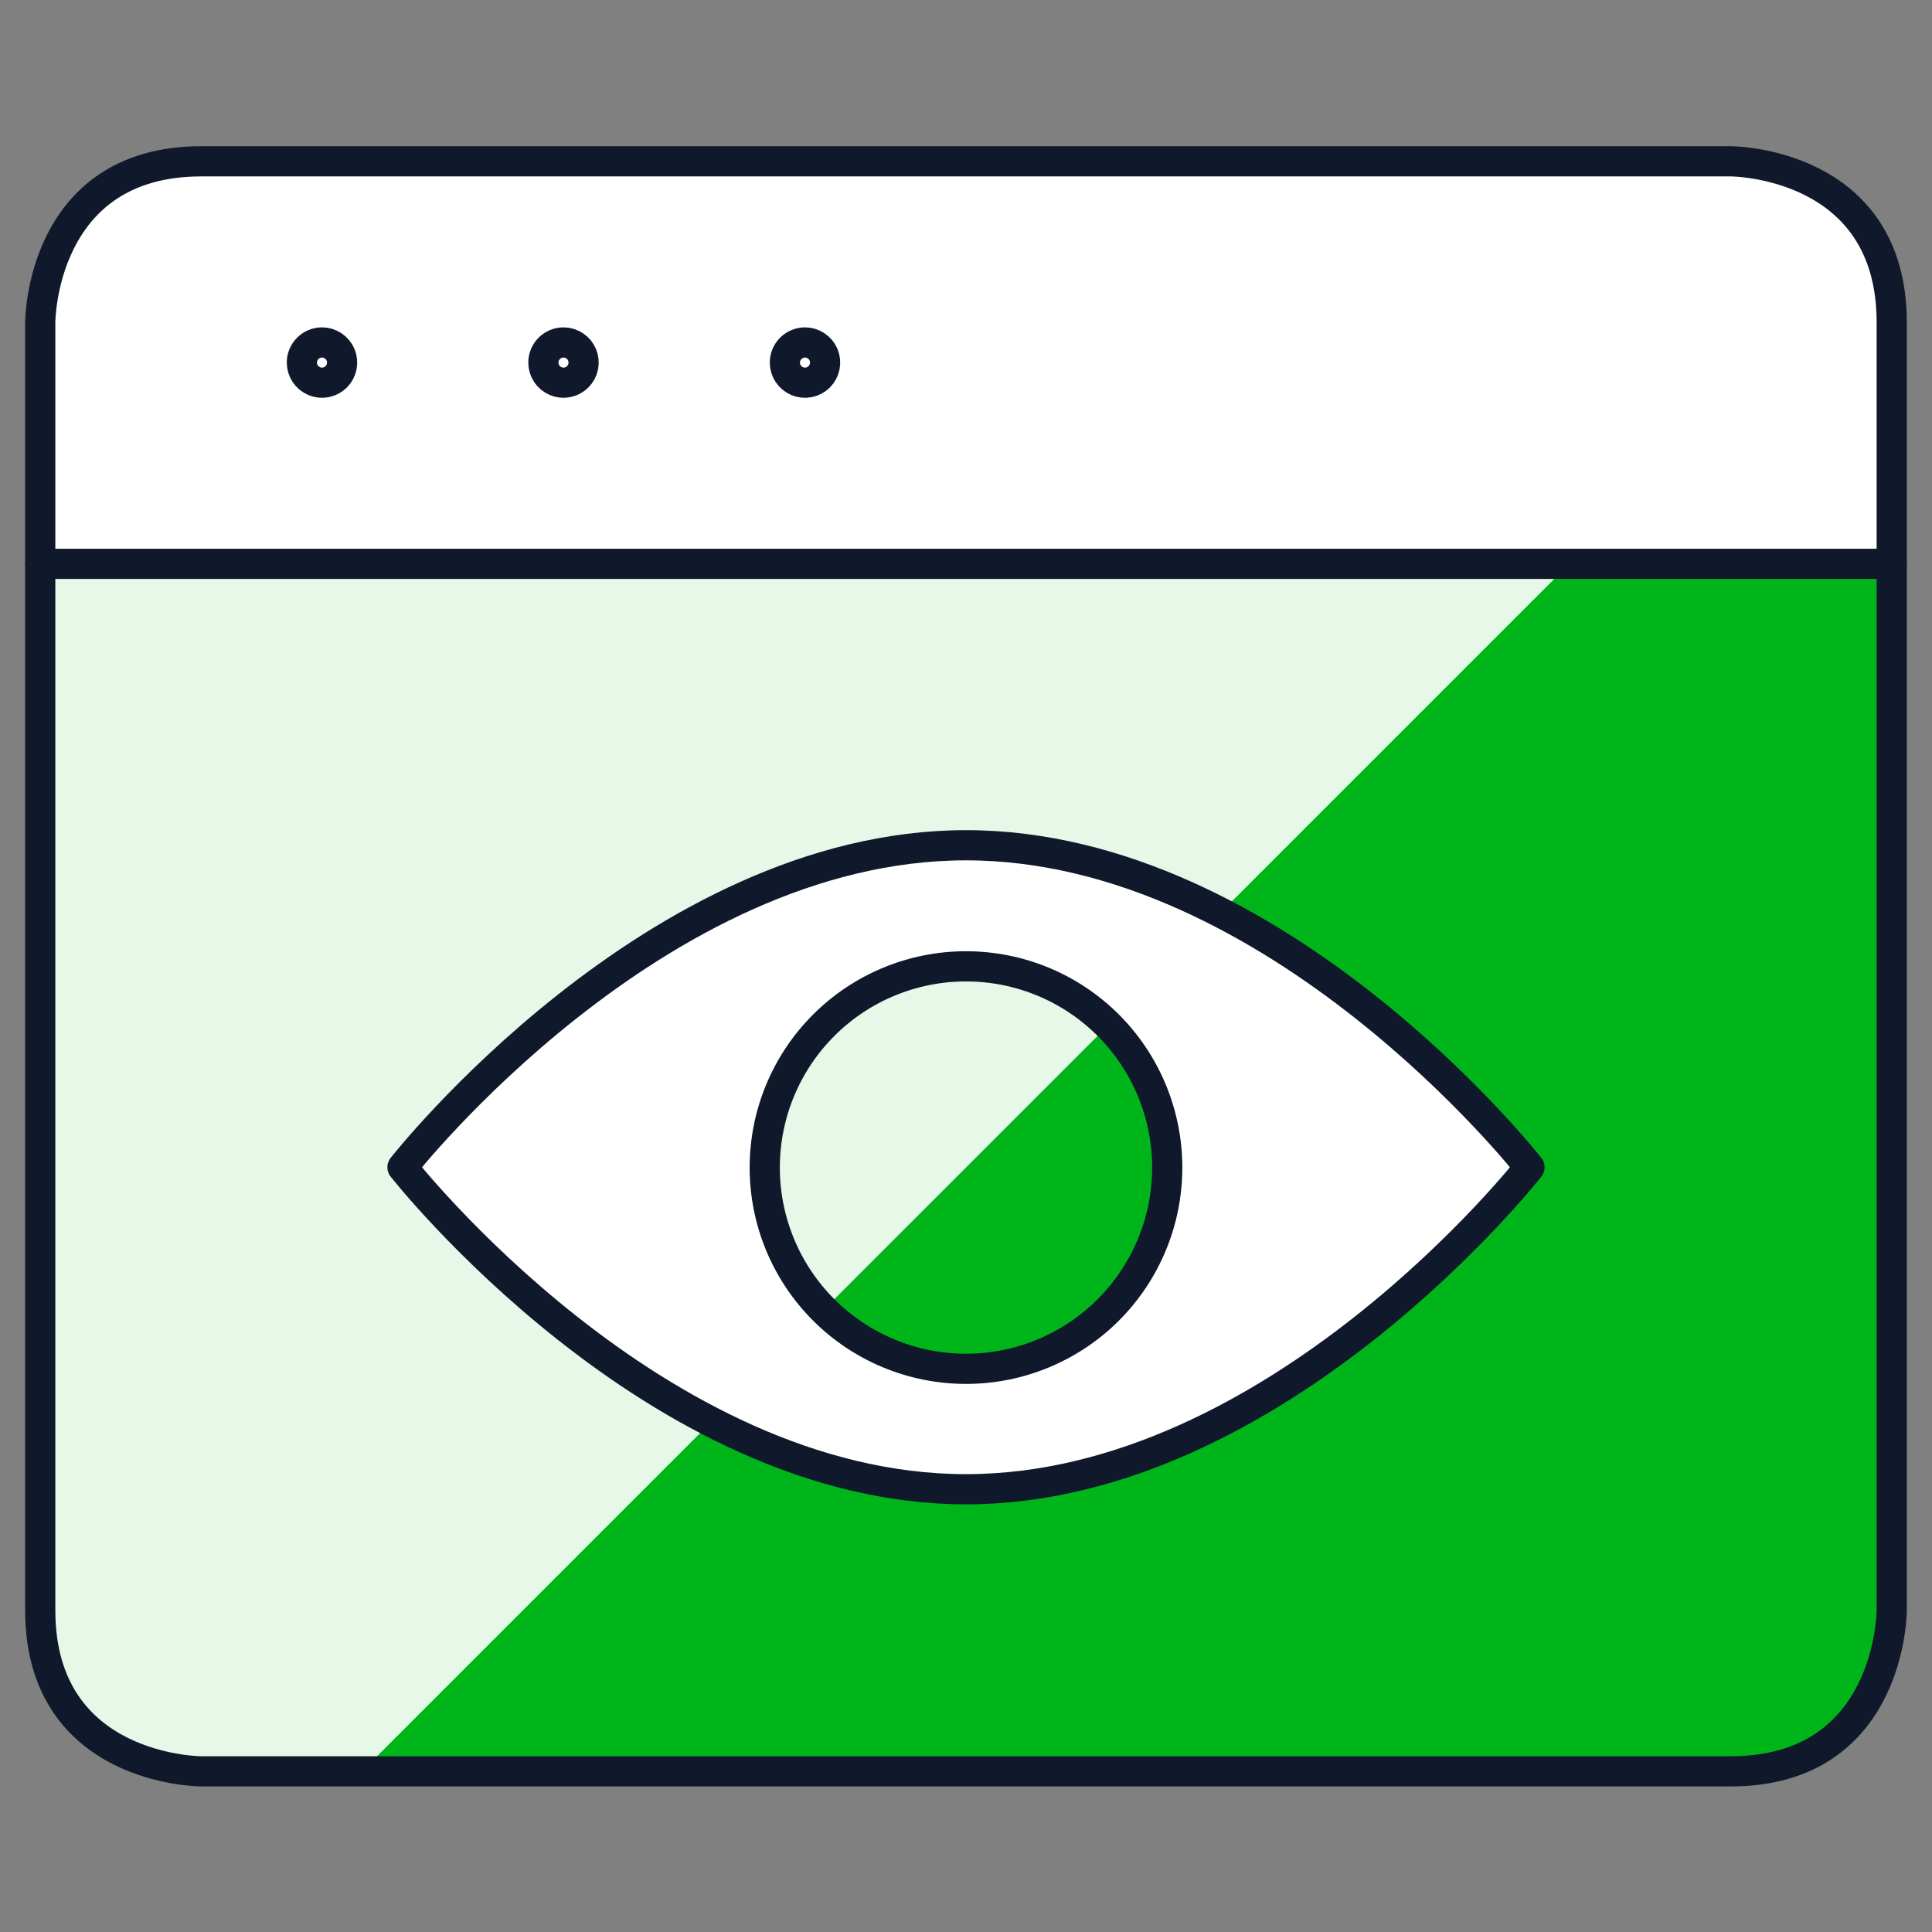
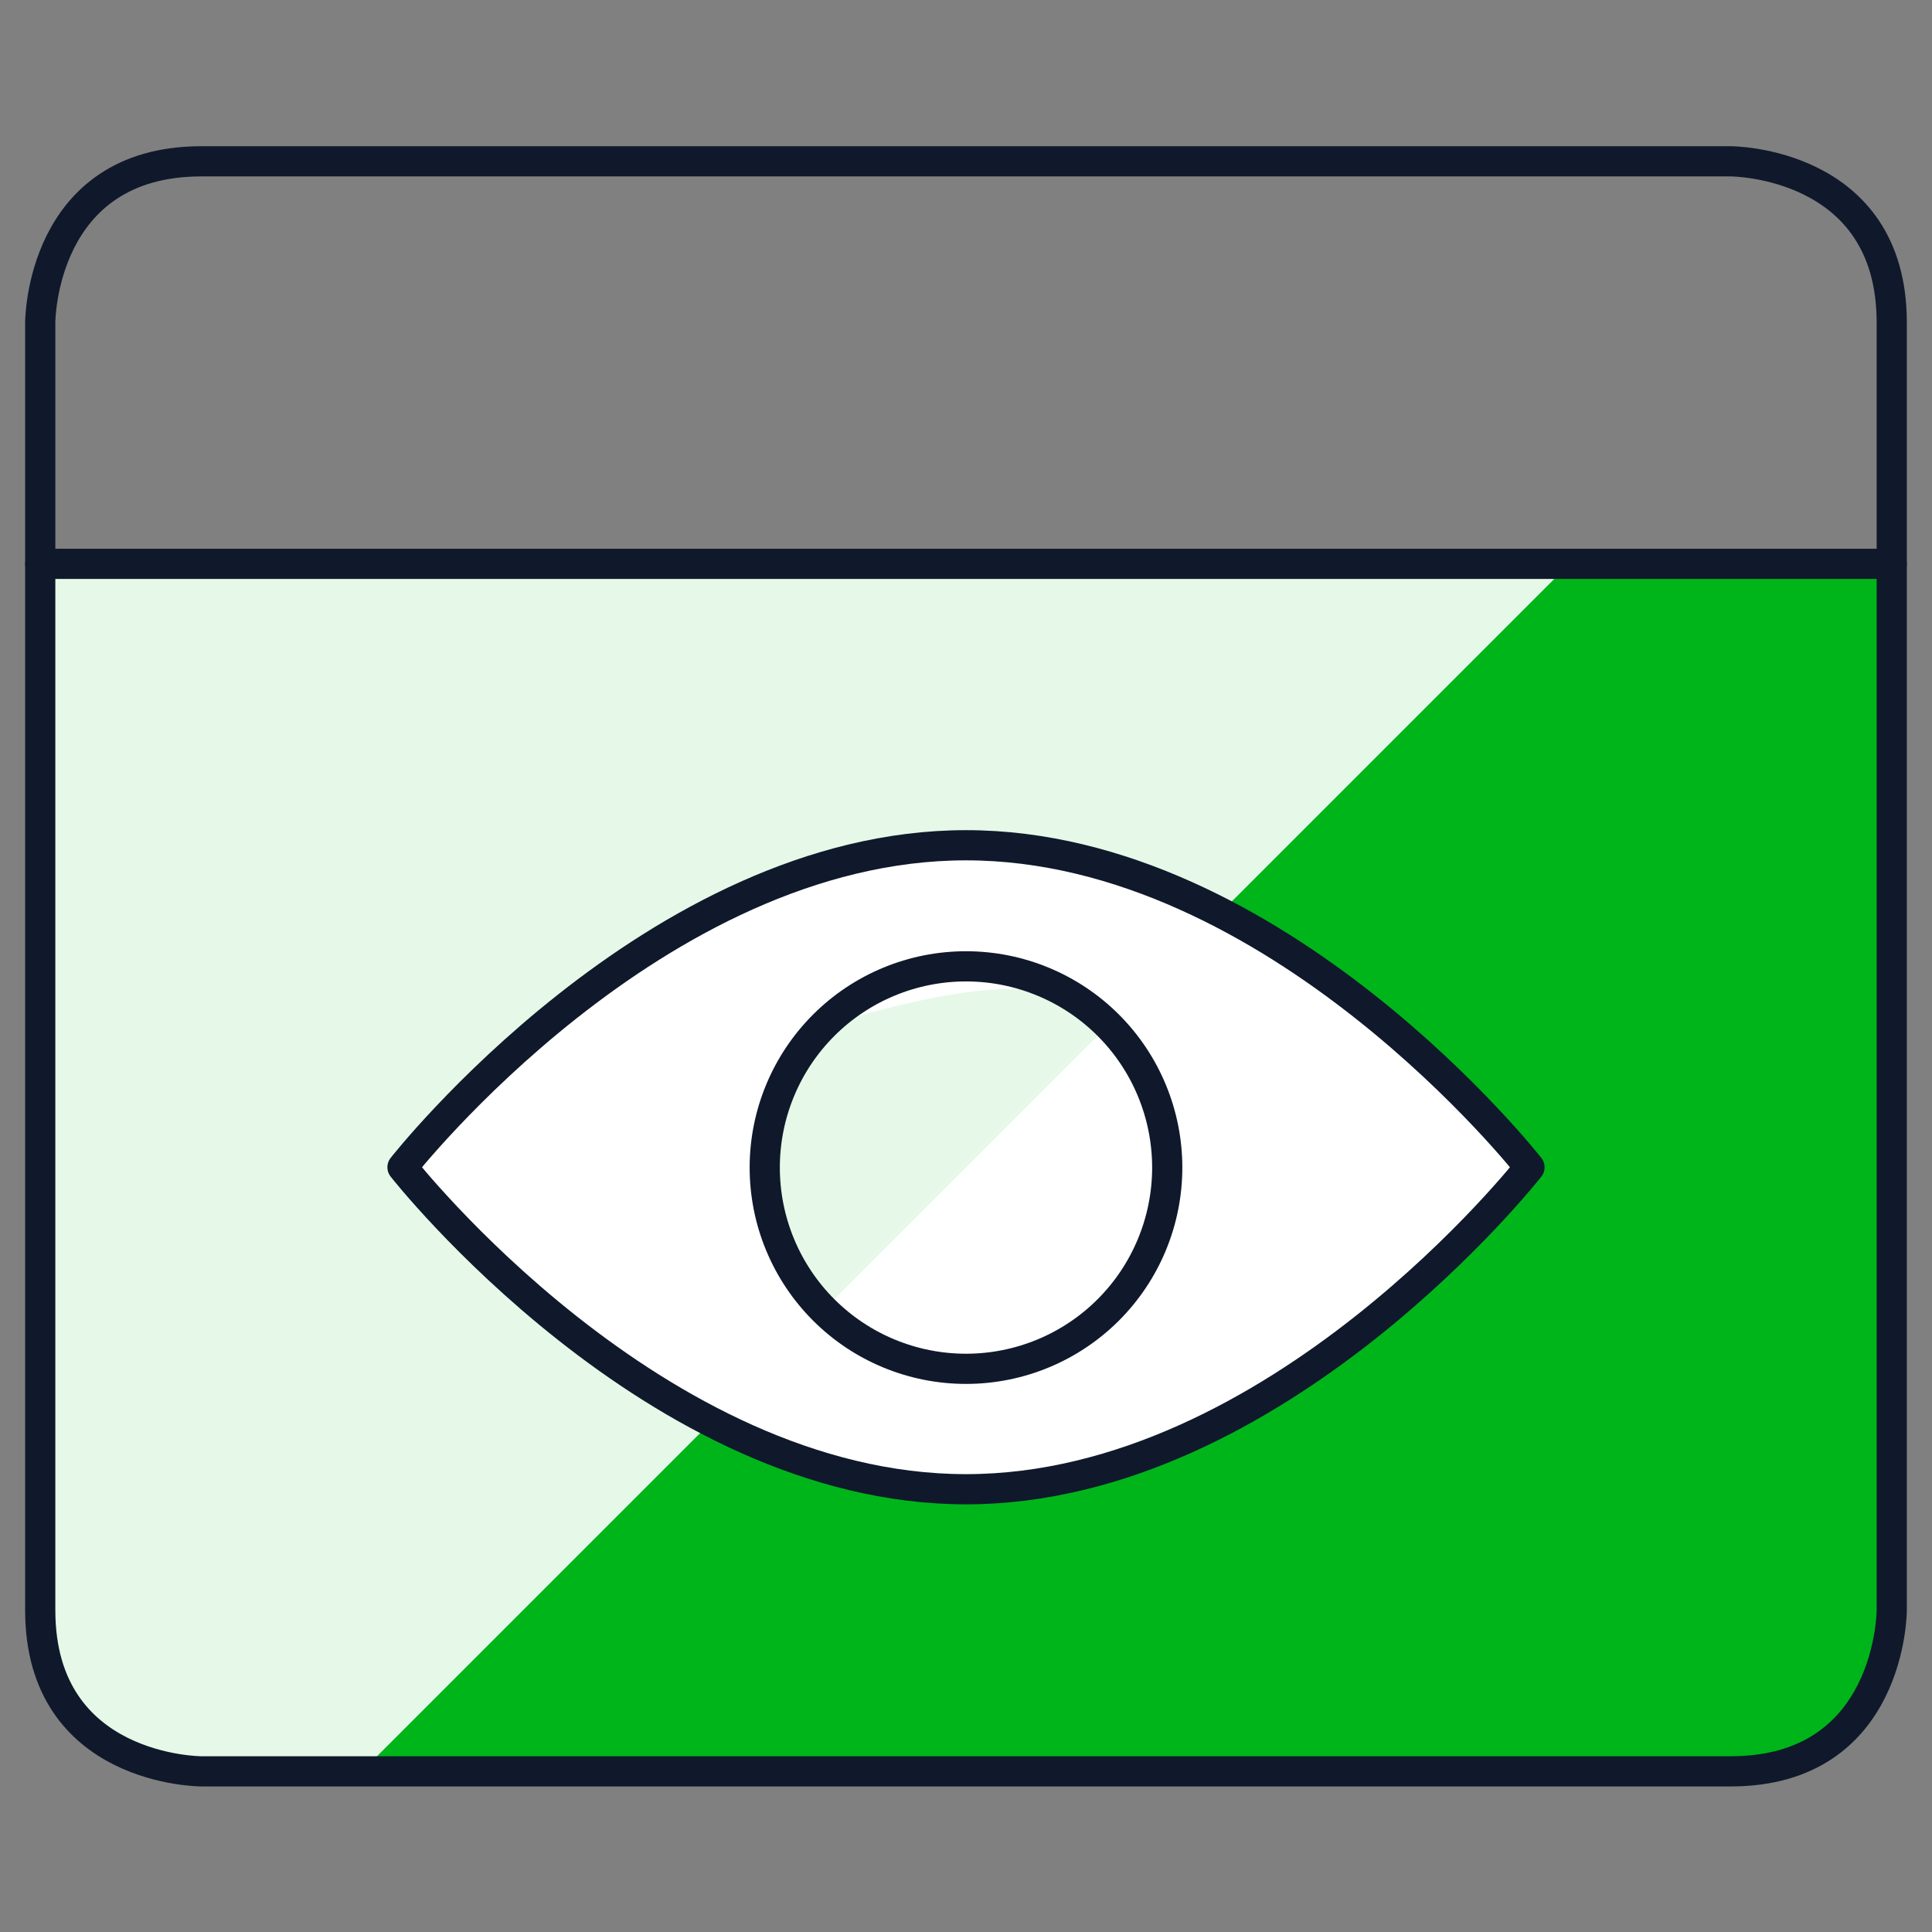
<svg xmlns="http://www.w3.org/2000/svg" width="64" height="64" viewBox="0 0 64 64" fill="none">
  <rect x="0" y="0" width="64" height="64" fill="#808080" stroke="none" />
  <path d="M62.666 18.666V53.333C62.666 54.748 62.104 56.104 61.104 57.104C60.104 58.105 58.748 58.666 57.333 58.666H6.666C5.252 58.666 3.895 58.105 2.895 57.104C1.895 56.104 1.333 54.748 1.333 53.333V18.666H62.666Z" fill="#00B51A" />
  <path d="M6.666 58.666H12L52 18.666H1.333V53.333C1.333 54.748 1.895 56.104 2.895 57.104C3.895 58.105 5.252 58.666 6.666 58.666Z" fill="#E6F8E8" />
-   <path d="M62.666 18.667H1.333V10.667C1.333 9.252 1.895 7.896 2.895 6.896C3.895 5.895 5.252 5.333 6.666 5.333H57.333C58.748 5.333 60.104 5.895 61.104 6.896C62.104 7.896 62.666 9.252 62.666 10.667V18.667Z" fill="white" />
  <path d="M6.666 5.344H57.333C57.333 5.344 62.666 5.344 62.666 10.678V53.344C62.666 53.344 62.666 58.678 57.333 58.678H6.666C6.666 58.678 1.333 58.678 1.333 53.344V10.678C1.333 10.678 1.333 5.344 6.666 5.344Z" stroke="#0F192B" stroke-linecap="round" stroke-linejoin="round" />
  <path d="M1.333 18.677H62.666" stroke="#0F192B" stroke-linecap="round" stroke-linejoin="round" />
-   <path d="M10.667 11.344C10.799 11.344 10.927 11.383 11.037 11.457C11.147 11.53 11.232 11.634 11.283 11.756C11.333 11.878 11.346 12.012 11.32 12.141C11.295 12.27 11.231 12.389 11.138 12.482C11.045 12.575 10.926 12.639 10.797 12.665C10.667 12.691 10.533 12.677 10.412 12.627C10.29 12.576 10.186 12.491 10.112 12.381C10.039 12.272 10 12.143 10 12.011C10 11.834 10.07 11.665 10.195 11.54C10.32 11.415 10.49 11.344 10.667 11.344Z" stroke="#0F192B" stroke-linecap="round" stroke-linejoin="round" />
-   <path d="M18.667 11.344C18.799 11.344 18.927 11.383 19.037 11.457C19.147 11.53 19.232 11.634 19.283 11.756C19.333 11.878 19.346 12.012 19.32 12.141C19.295 12.27 19.231 12.389 19.138 12.482C19.045 12.575 18.926 12.639 18.797 12.665C18.667 12.691 18.533 12.677 18.412 12.627C18.29 12.576 18.186 12.491 18.112 12.381C18.039 12.272 18 12.143 18 12.011C18 11.834 18.07 11.665 18.195 11.54C18.32 11.415 18.49 11.344 18.667 11.344Z" stroke="#0F192B" stroke-linecap="round" stroke-linejoin="round" />
-   <path d="M26.667 11.344C26.799 11.344 26.927 11.383 27.037 11.457C27.147 11.53 27.232 11.634 27.283 11.756C27.333 11.878 27.346 12.012 27.32 12.141C27.295 12.27 27.231 12.389 27.138 12.482C27.045 12.575 26.926 12.639 26.797 12.665C26.667 12.691 26.533 12.677 26.412 12.627C26.29 12.576 26.186 12.491 26.112 12.381C26.039 12.272 26 12.143 26 12.011C26 11.834 26.07 11.665 26.195 11.54C26.32 11.415 26.49 11.344 26.667 11.344Z" stroke="#0F192B" stroke-linecap="round" stroke-linejoin="round" />
  <path d="M32 49.333C21.69 49.333 13.333 38.667 13.333 38.667C13.333 38.667 21.69 28 32 28C42.309 28 50.666 38.667 50.666 38.667C50.666 38.667 42.309 49.333 32 49.333Z" fill="white" stroke="#0F192B" stroke-linecap="round" stroke-linejoin="round" />
-   <path d="M25.333 38.677C25.333 40.446 26.035 42.141 27.286 43.392C28.536 44.642 30.232 45.344 32 45.344C33.768 45.344 35.464 44.642 36.714 43.392C37.964 42.141 38.666 40.446 38.666 38.677C38.666 36.909 37.964 35.214 36.714 33.963C35.464 32.713 33.768 32.011 32 32.011C30.232 32.011 28.536 32.713 27.286 33.963C26.035 35.214 25.333 36.909 25.333 38.677Z" fill="#00B51A" />
-   <path d="M27.285 43.389C26.044 42.137 25.349 40.444 25.354 38.681C25.358 36.918 26.06 35.228 27.307 33.982C28.554 32.735 30.244 32.033 32.007 32.03C33.77 32.026 35.462 32.721 36.714 33.962L27.285 43.389Z" fill="#E6F8E8" />
+   <path d="M27.285 43.389C26.044 42.137 25.349 40.444 25.354 38.681C25.358 36.918 26.06 35.228 27.307 33.982C33.77 32.026 35.462 32.721 36.714 33.962L27.285 43.389Z" fill="#E6F8E8" />
  <path d="M25.333 38.677C25.333 40.446 26.035 42.141 27.286 43.392C28.536 44.642 30.232 45.344 32 45.344C33.768 45.344 35.464 44.642 36.714 43.392C37.964 42.141 38.666 40.446 38.666 38.677C38.666 36.909 37.964 35.214 36.714 33.963C35.464 32.713 33.768 32.011 32 32.011C30.232 32.011 28.536 32.713 27.286 33.963C26.035 35.214 25.333 36.909 25.333 38.677Z" stroke="#0F192B" stroke-linecap="round" stroke-linejoin="round" />
</svg>